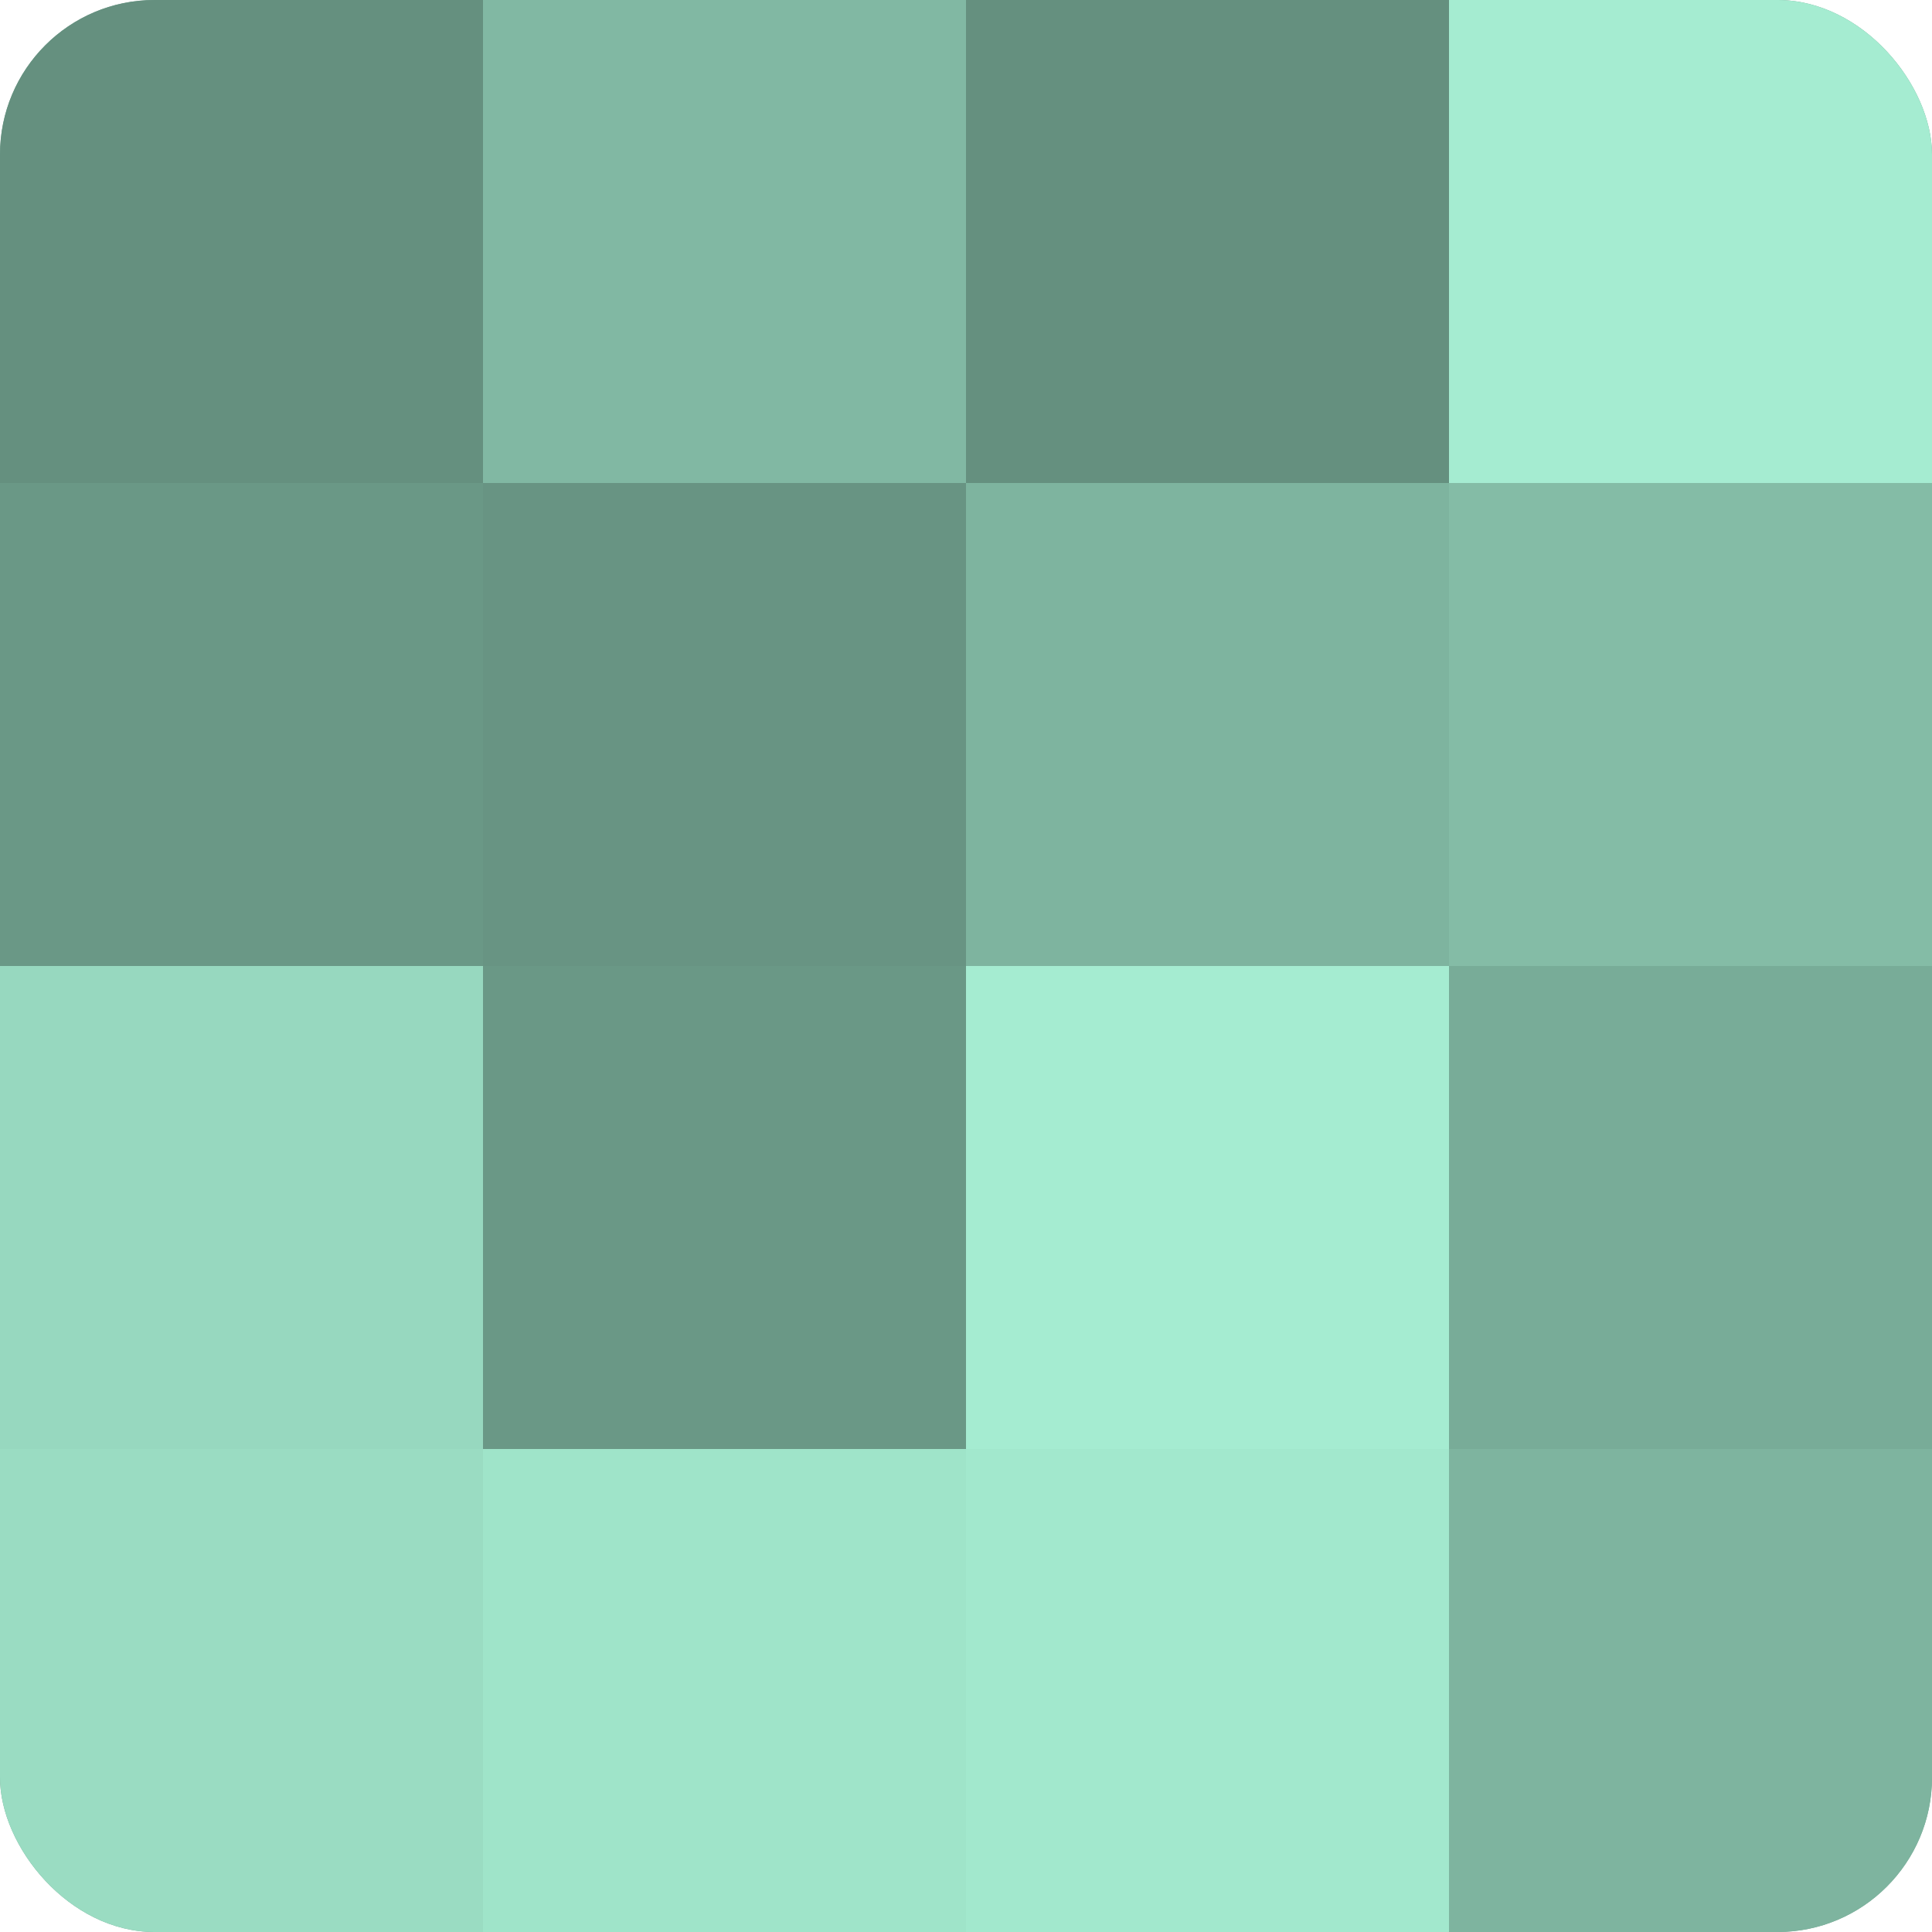
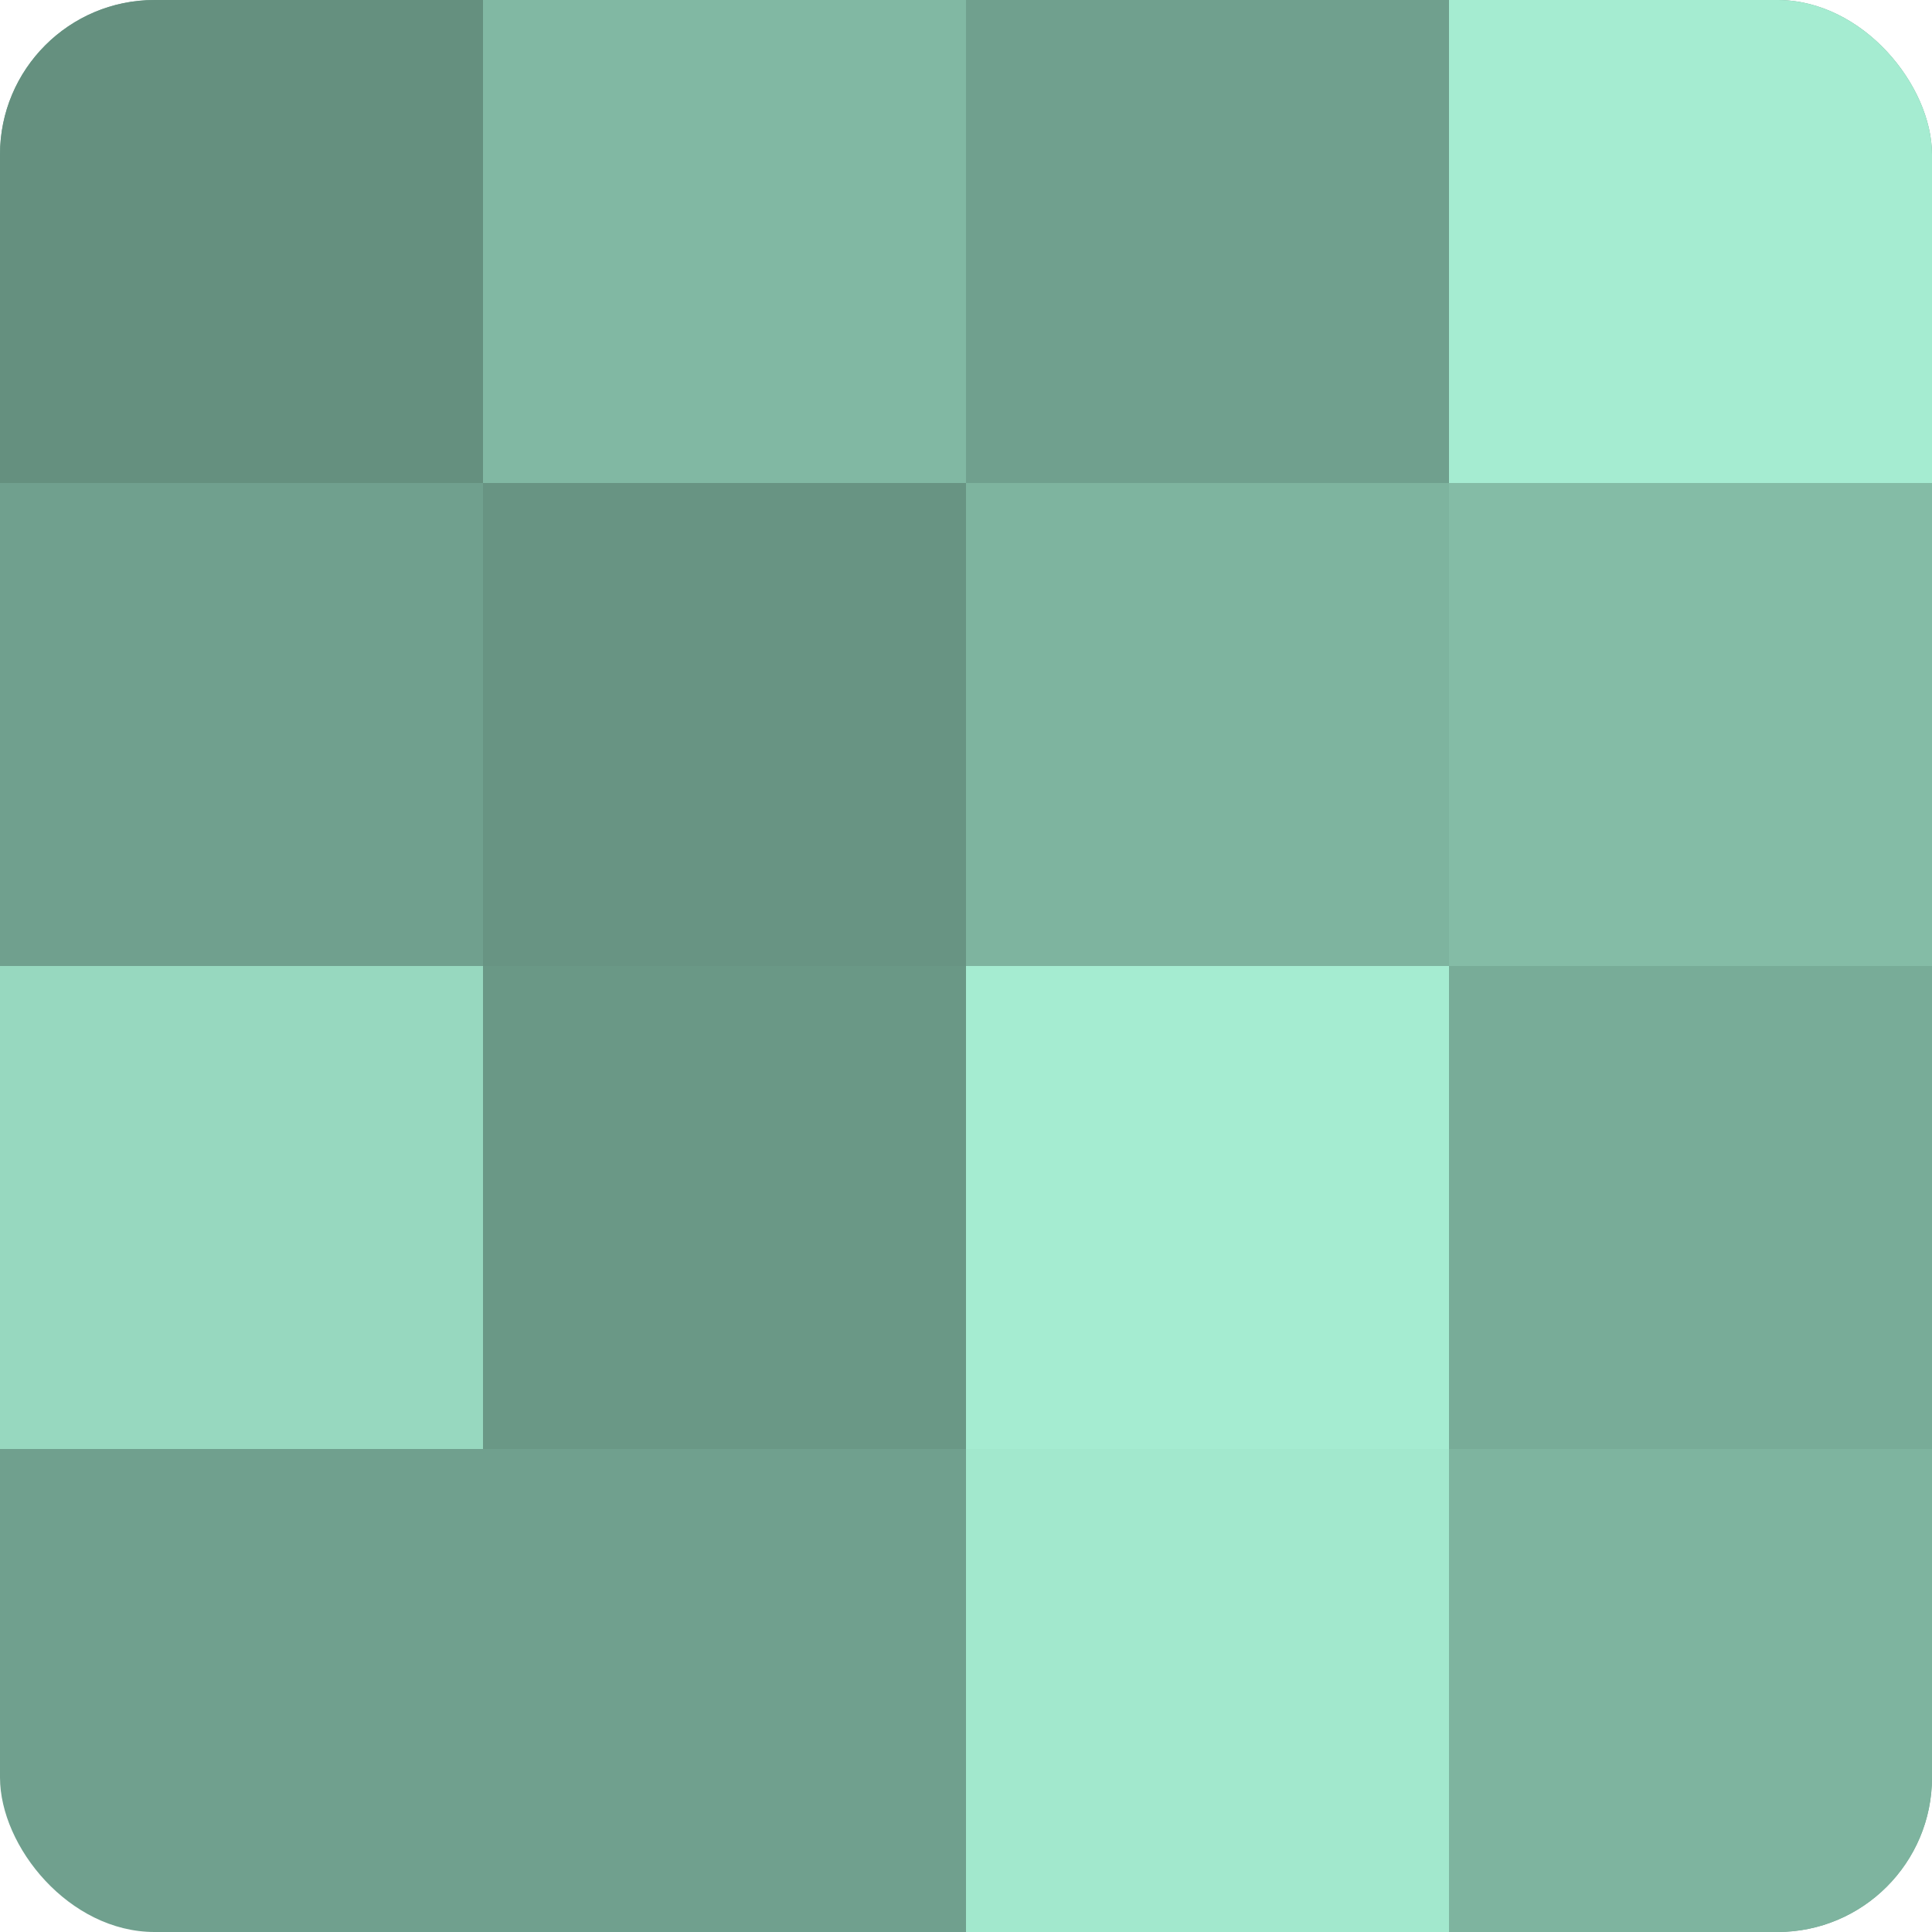
<svg xmlns="http://www.w3.org/2000/svg" width="60" height="60" viewBox="0 0 100 100" preserveAspectRatio="xMidYMid meet">
  <defs>
    <clipPath id="c" width="100" height="100">
      <rect width="100" height="100" rx="8" ry="8" />
    </clipPath>
  </defs>
  <g clip-path="url(#c)">
    <rect width="100" height="100" fill="#70a08e" />
    <rect width="25" height="25" fill="#65907f" />
-     <rect y="25" width="25" height="25" fill="#6a9886" />
    <rect y="50" width="25" height="25" fill="#97d8bf" />
-     <rect y="75" width="25" height="25" fill="#9adcc2" />
    <rect x="25" width="25" height="25" fill="#81b8a3" />
    <rect x="25" y="25" width="25" height="25" fill="#689483" />
    <rect x="25" y="50" width="25" height="25" fill="#6a9886" />
-     <rect x="25" y="75" width="25" height="25" fill="#9fe4c9" />
-     <rect x="50" width="25" height="25" fill="#65907f" />
    <rect x="50" y="25" width="25" height="25" fill="#7eb49f" />
    <rect x="50" y="50" width="25" height="25" fill="#a5ecd1" />
    <rect x="50" y="75" width="25" height="25" fill="#a2e8cd" />
    <rect x="75" width="25" height="25" fill="#a5ecd1" />
    <rect x="75" y="25" width="25" height="25" fill="#84bca6" />
    <rect x="75" y="50" width="25" height="25" fill="#78ac98" />
    <rect x="75" y="75" width="25" height="25" fill="#7eb49f" />
  </g>
</svg>